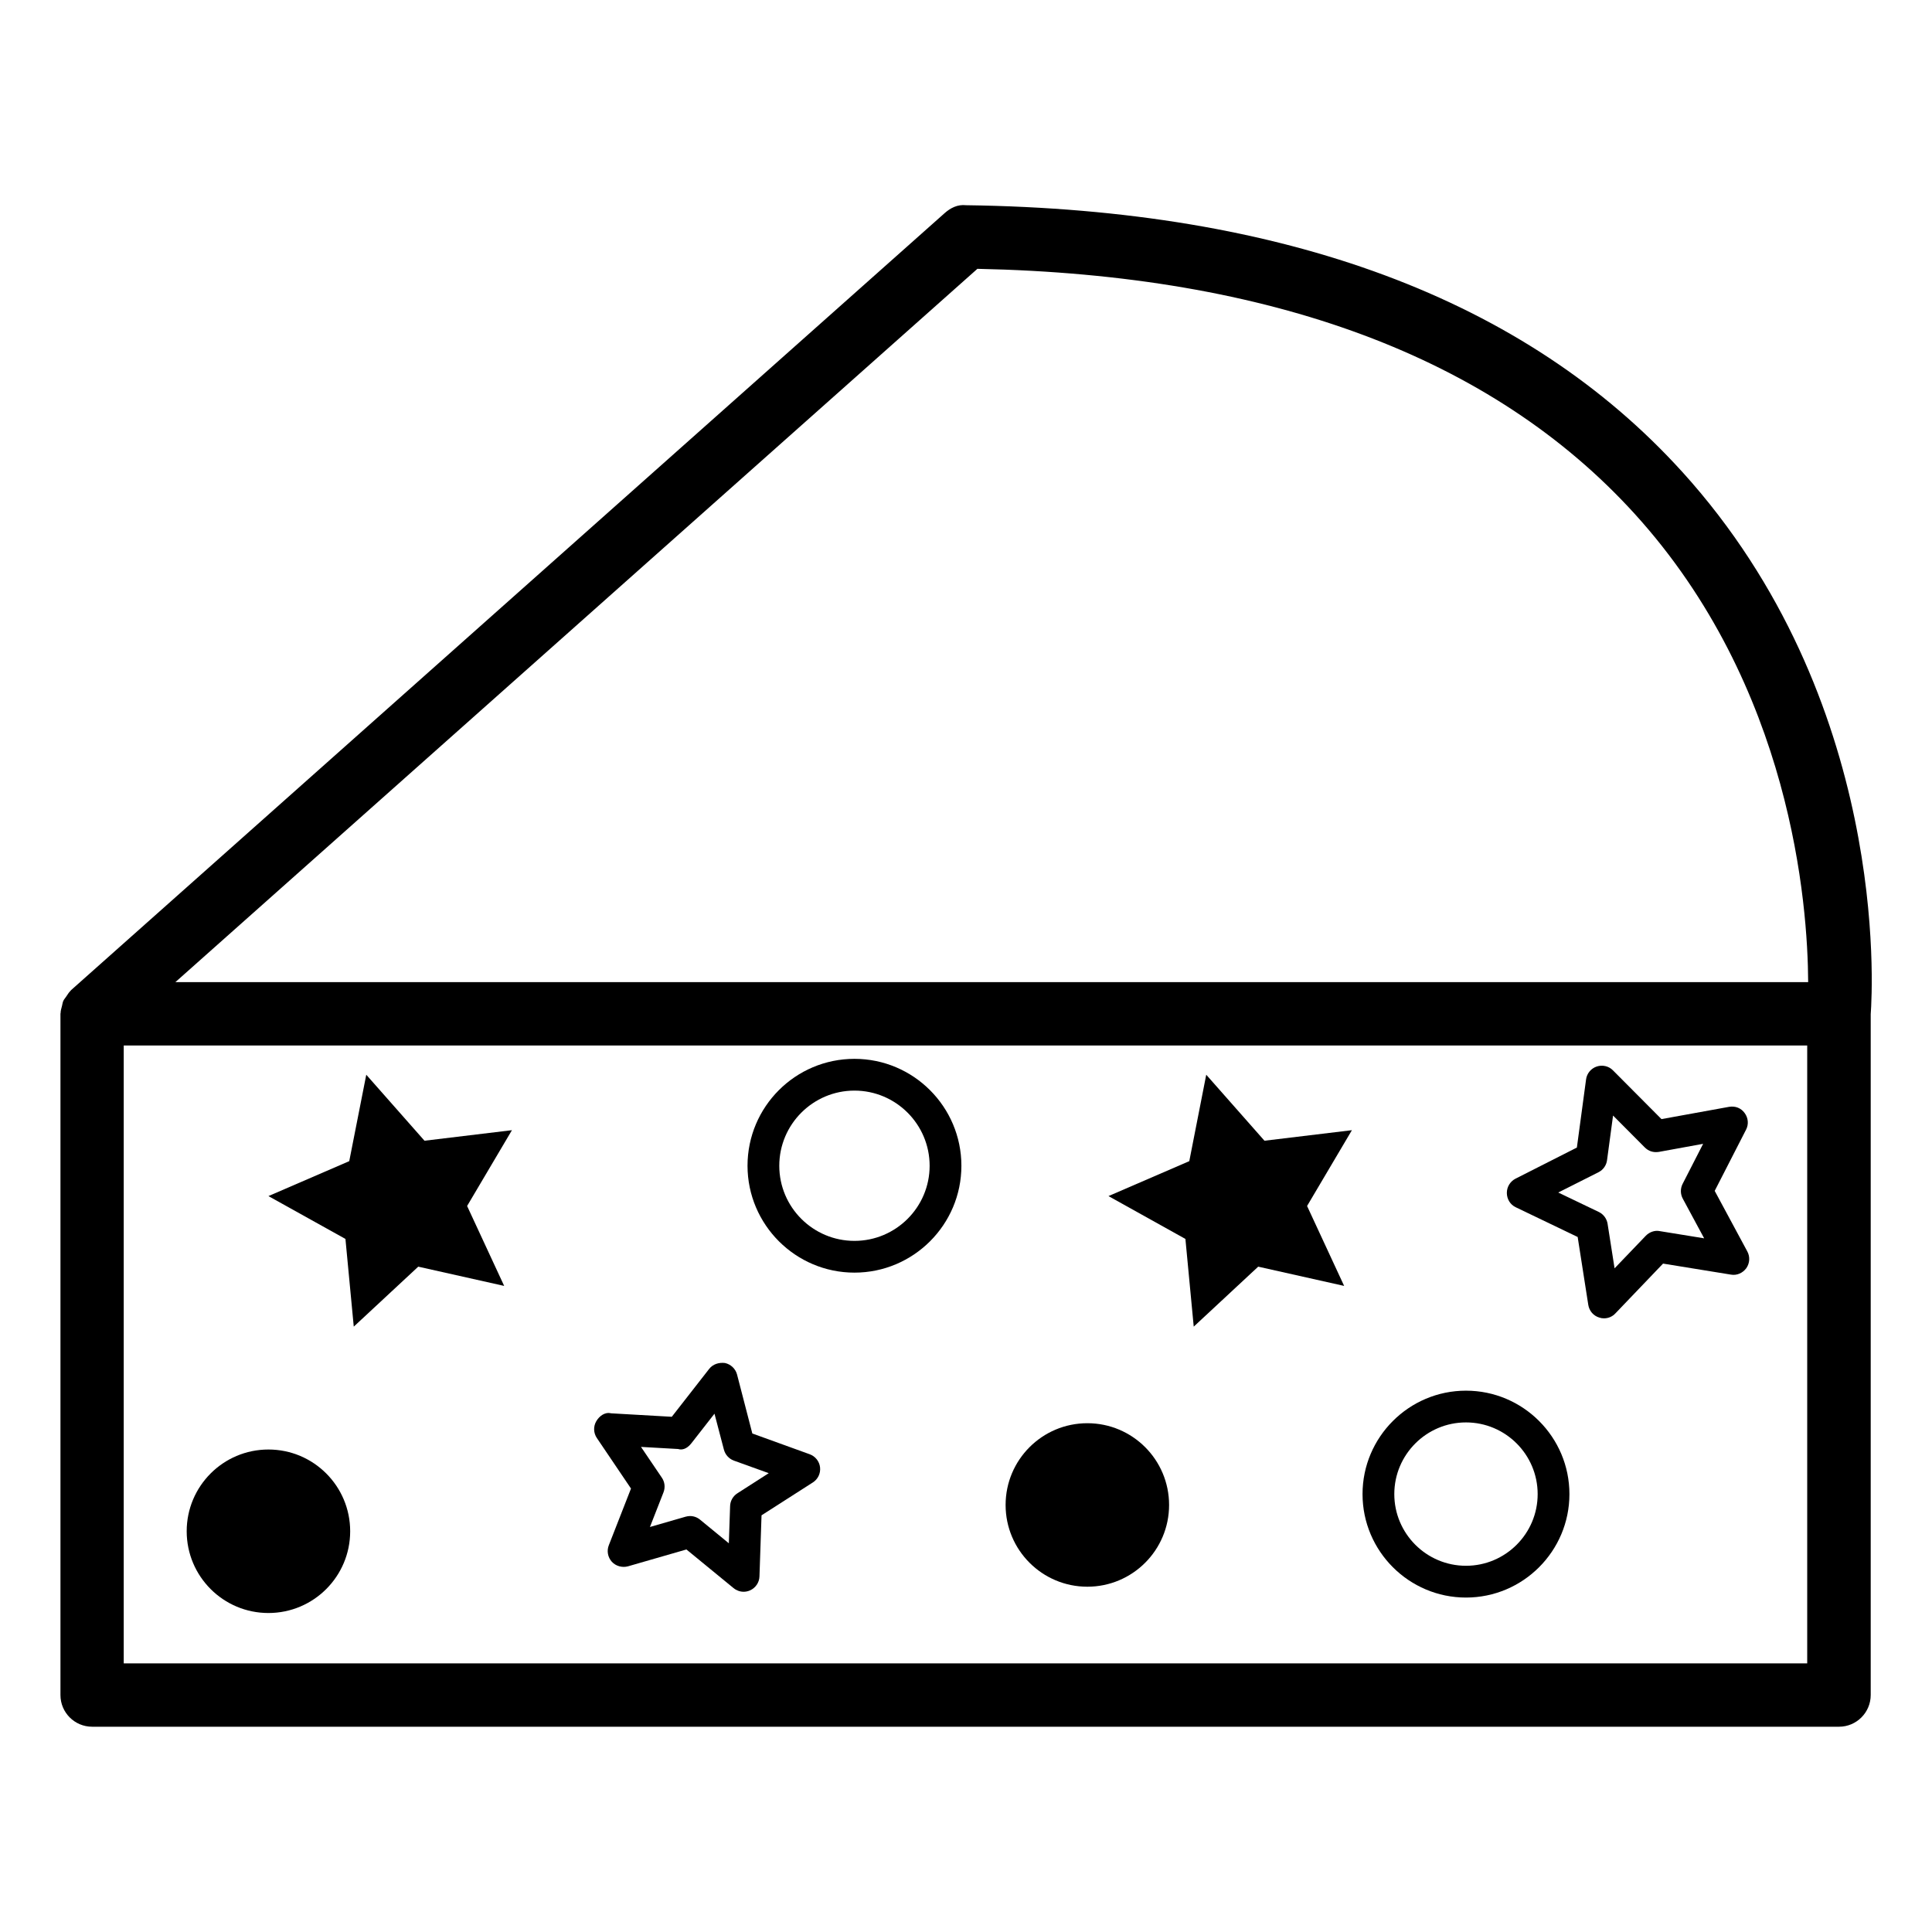
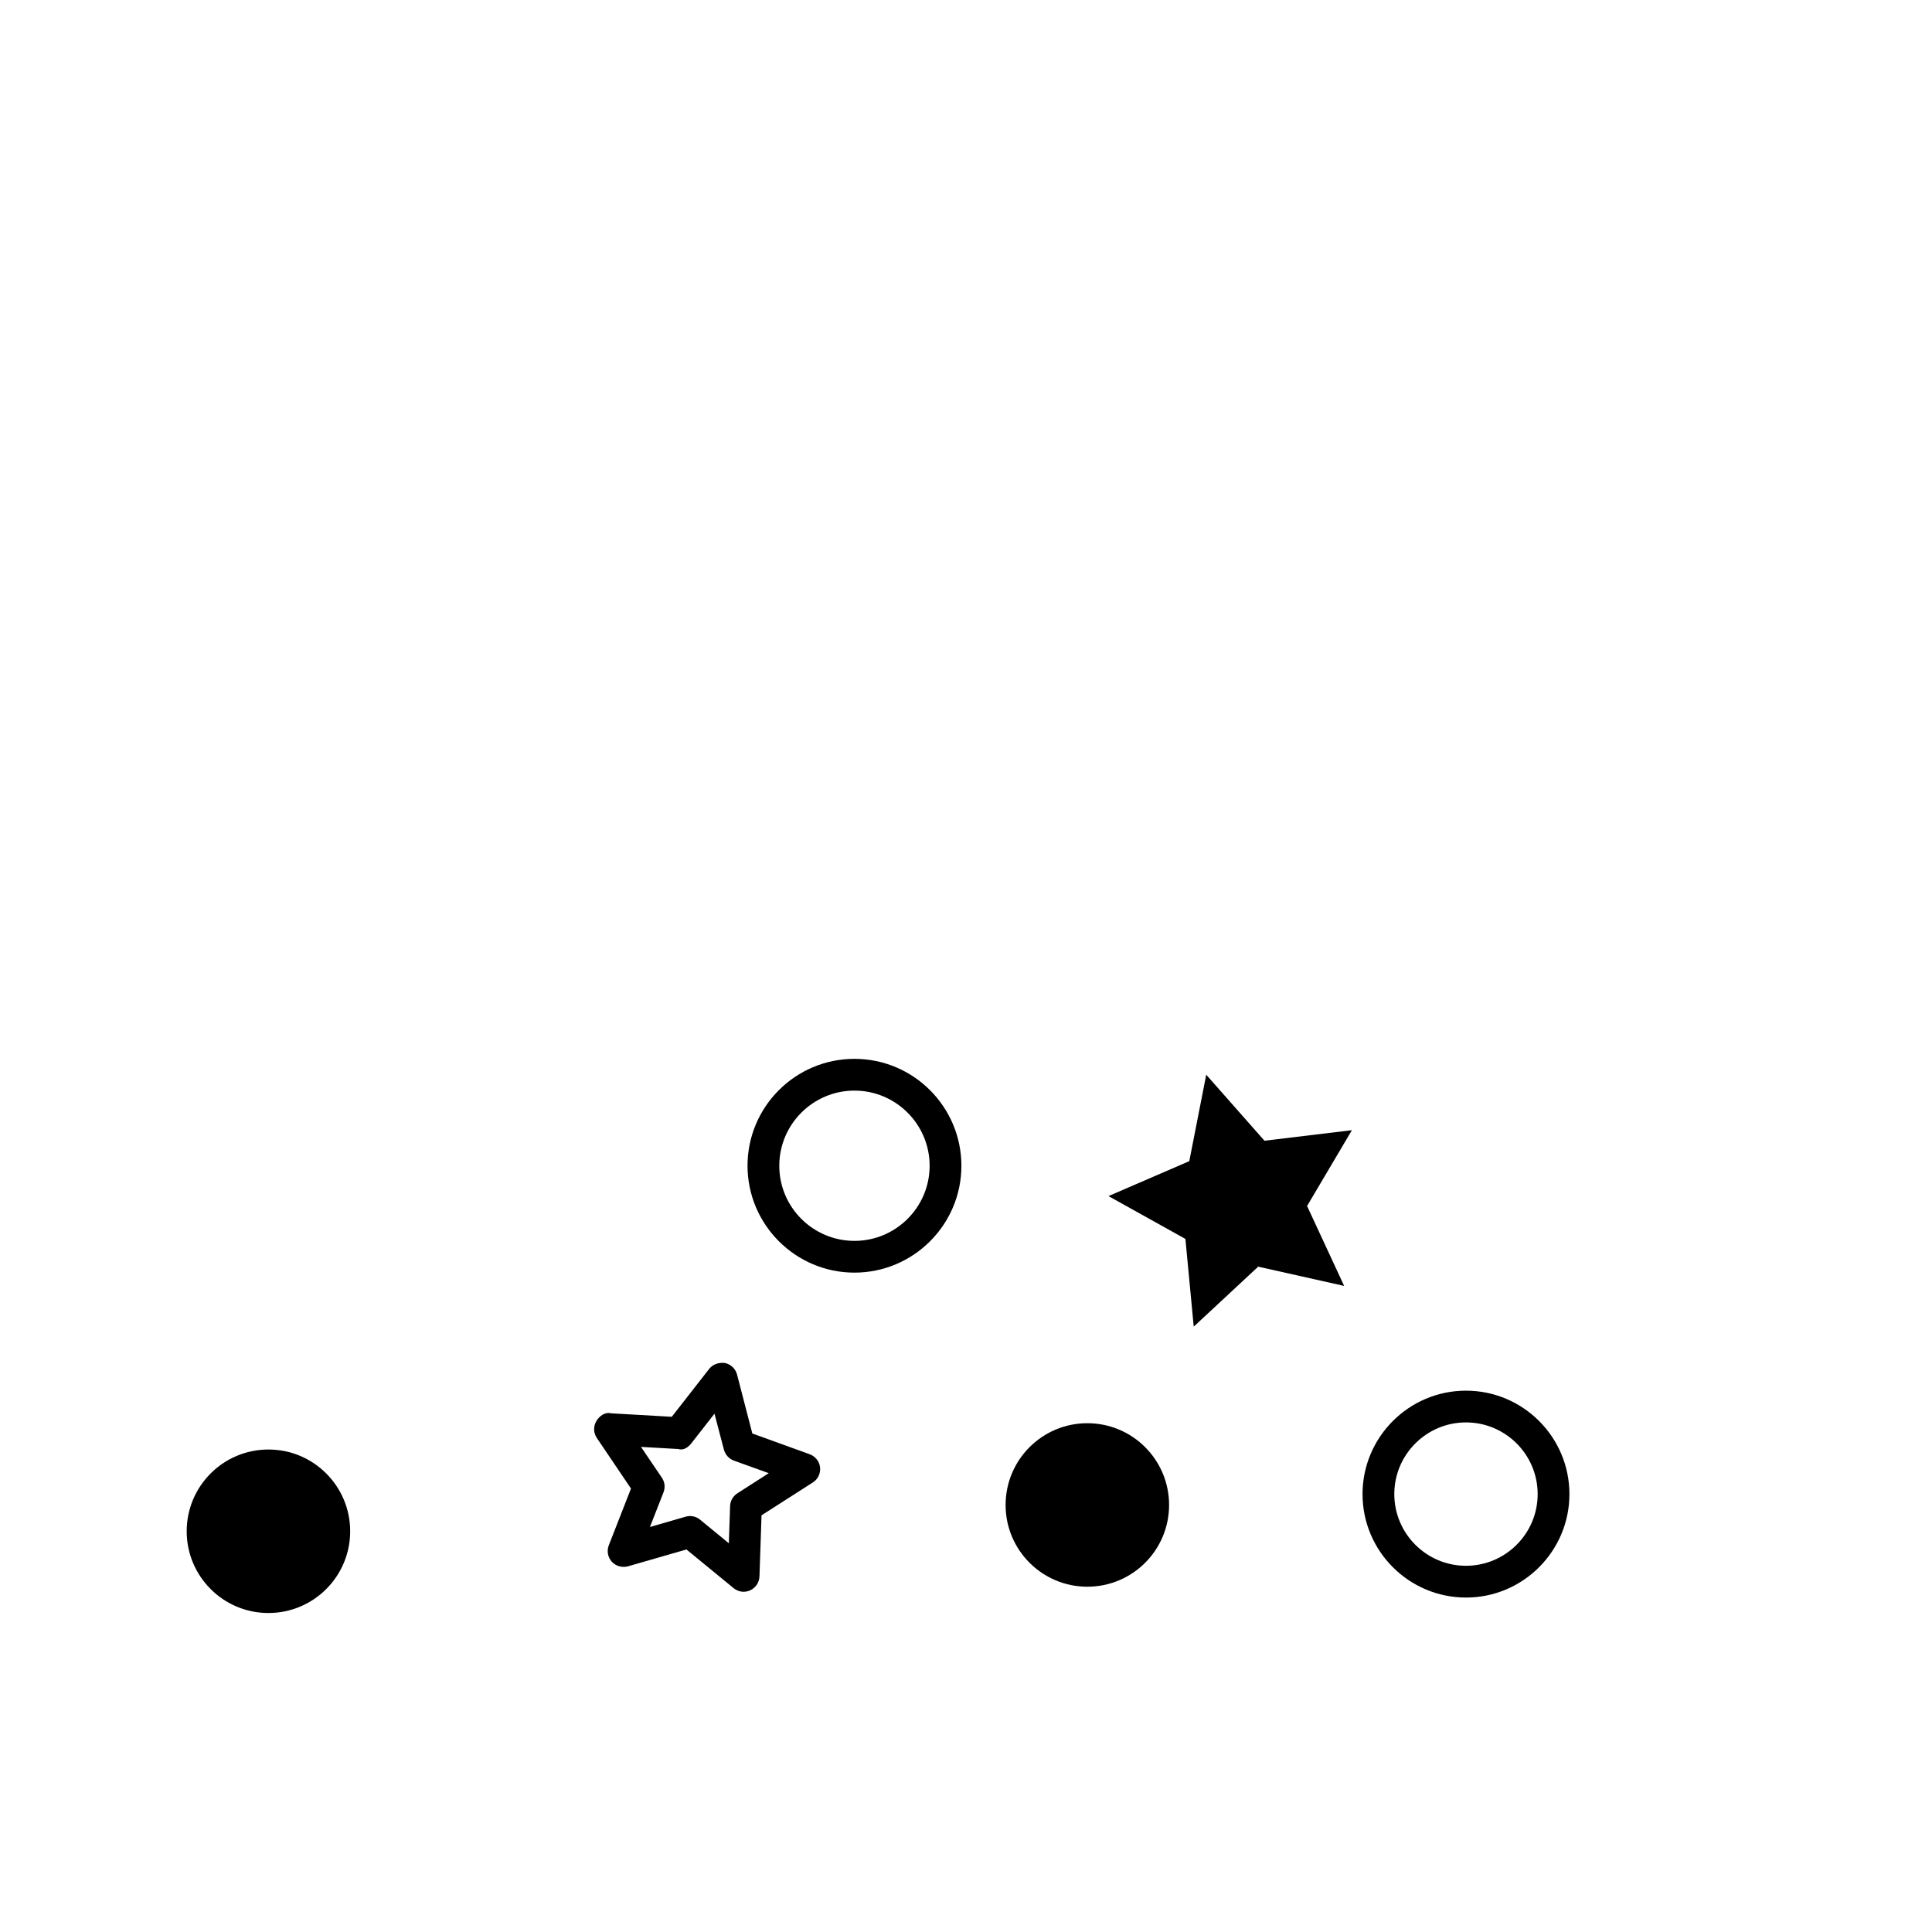
<svg xmlns="http://www.w3.org/2000/svg" fill="#000000" width="800px" height="800px" version="1.1" viewBox="144 144 512 512">
  <g>
-     <path d="m545.66 463.92 16.438 7.894 2.812 17.988c0.25 1.574 1.344 2.898 2.898 3.359 0.418 0.148 0.82 0.211 1.258 0.211 1.133 0 2.227-0.441 3.043-1.324l12.617-13.184 17.969 2.918c1.594 0.293 3.148-0.418 4.094-1.699 0.922-1.324 1.027-3.023 0.273-4.43l-8.648-16.059 8.312-16.227c0.734-1.406 0.586-3.106-0.379-4.41-0.945-1.301-2.434-1.91-4.113-1.637l-17.926 3.254-12.848-12.91c-1.133-1.176-2.856-1.512-4.305-1.027-1.512 0.504-2.625 1.828-2.832 3.422l-2.434 18.055-16.27 8.25c-1.406 0.734-2.309 2.184-2.289 3.801 0.016 1.613 0.898 3.062 2.328 3.754zm21.977-9.277c1.238-0.629 2.078-1.828 2.246-3.191l1.594-11.82 8.398 8.438c0.988 0.988 2.246 1.426 3.738 1.195l11.734-2.141-5.438 10.621c-0.629 1.238-0.609 2.688 0.043 3.906l5.668 10.516-11.777-1.91c-1.324-0.273-2.75 0.25-3.715 1.258l-8.25 8.605-1.848-11.777c-0.211-1.363-1.07-2.539-2.309-3.148l-10.77-5.164z" />
-     <path d="m589.73 268.96c-41.48-45.719-105.32-69.461-189.73-70.574-2.227-0.25-4.113 0.715-5.688 2.121l-231.48 205.89c-0.062 0.062-0.082 0.125-0.148 0.188-0.461 0.441-0.777 0.988-1.133 1.512-0.25 0.379-0.586 0.734-0.777 1.156-0.188 0.418-0.23 0.902-0.355 1.363-0.148 0.609-0.355 1.195-0.355 1.805 0 0.082-0.043 0.148-0.043 0.23v180.55c0 4.641 3.758 8.398 8.398 8.398h462.94c4.641 0 8.398-3.777 8.398-8.398v-180.43c0.5-6.848 4.824-83.363-50.027-143.82zm-186.71-53.719c77.84 1.594 136.41 23.406 174.13 64.867 41.668 45.805 45.93 103.6 46.035 124.17h-432.71zm219.91 369.57h-446.14v-163.74h446.14z" />
    <path d="m311.22 538.48-5.879 15.031c-0.586 1.492-0.273 3.168 0.797 4.367 1.07 1.176 2.769 1.617 4.262 1.219l15.512-4.473 12.492 10.242c0.777 0.629 1.723 0.965 2.664 0.965 0.586 0 1.176-0.125 1.742-0.379 1.449-0.672 2.414-2.098 2.457-3.695l0.547-16.184 13.602-8.711c1.344-0.859 2.078-2.394 1.91-3.988-0.168-1.574-1.238-2.938-2.75-3.484l-15.199-5.5-4.047-15.617c-0.398-1.531-1.66-2.731-3.211-3.066-1.594-0.188-3.168 0.293-4.156 1.531l-9.93 12.723-16.121-0.922c-1.594-0.398-3.086 0.715-3.906 2.121-0.797 1.387-0.734 3.086 0.168 4.43zm12.512-10.477c1.449 0.461 2.707-0.504 3.547-1.594l6.066-7.766 2.5 9.531c0.355 1.324 1.324 2.414 2.625 2.898l9.258 3.336-8.312 5.332c-1.156 0.734-1.891 2.016-1.93 3.379l-0.336 9.867-7.621-6.254c-0.754-0.629-1.699-0.965-2.664-0.965-0.398 0-0.777 0.062-1.156 0.168l-9.469 2.731 3.59-9.172c0.504-1.301 0.355-2.75-0.441-3.906l-5.519-8.145z" />
    <path d="m460.35 495.57 17.086-15.891 22.777 5.102-9.824-21.18 11.883-20.09-23.176 2.793-15.43-17.488-4.492 22.902-21.414 9.258 20.387 11.355z" />
-     <path d="m237.75 495.57 17.09-15.891 22.773 5.102-9.824-21.18 11.883-20.09-23.176 2.793-15.43-17.488-4.512 22.902-21.414 9.258 20.406 11.355z" />
    <path d="m532.5 567.37c15.113 0 27.414-12.301 27.414-27.414s-12.301-27.414-27.414-27.414-27.414 12.301-27.414 27.414 12.301 27.414 27.414 27.414zm0-46.414c10.477 0 18.996 8.523 18.996 18.996 0 10.477-8.523 18.996-18.996 18.996-10.477 0-18.996-8.523-18.996-18.996 0-10.473 8.52-18.996 18.996-18.996z" />
    <path d="m453.82 542.83c0 11.965-9.699 21.664-21.66 21.664-11.965 0-21.664-9.699-21.664-21.664s9.699-21.664 21.664-21.664c11.961 0 21.66 9.699 21.66 21.664" />
    <path d="m236.8 549.8c0 11.965-9.699 21.664-21.664 21.664-11.961 0-21.66-9.699-21.66-21.664s9.699-21.664 21.66-21.664c11.965 0 21.664 9.699 21.664 21.664" />
-     <path d="m370.44 481.26c15.617 0 28.34-12.699 28.34-28.316 0-15.617-12.699-28.34-28.34-28.34s-28.34 12.699-28.34 28.34c0.023 15.617 12.723 28.316 28.34 28.316zm0-48.238c10.98 0 19.922 8.941 19.922 19.922 0 10.98-8.941 19.902-19.922 19.902-10.98 0-19.922-8.922-19.922-19.902 0-10.98 8.941-19.922 19.922-19.922z" />
+     <path d="m370.44 481.26c15.617 0 28.34-12.699 28.34-28.316 0-15.617-12.699-28.34-28.34-28.34s-28.34 12.699-28.34 28.34c0.023 15.617 12.723 28.316 28.34 28.316m0-48.238c10.98 0 19.922 8.941 19.922 19.922 0 10.98-8.941 19.902-19.922 19.902-10.98 0-19.922-8.922-19.922-19.902 0-10.98 8.941-19.922 19.922-19.922z" />
  </g>
</svg>